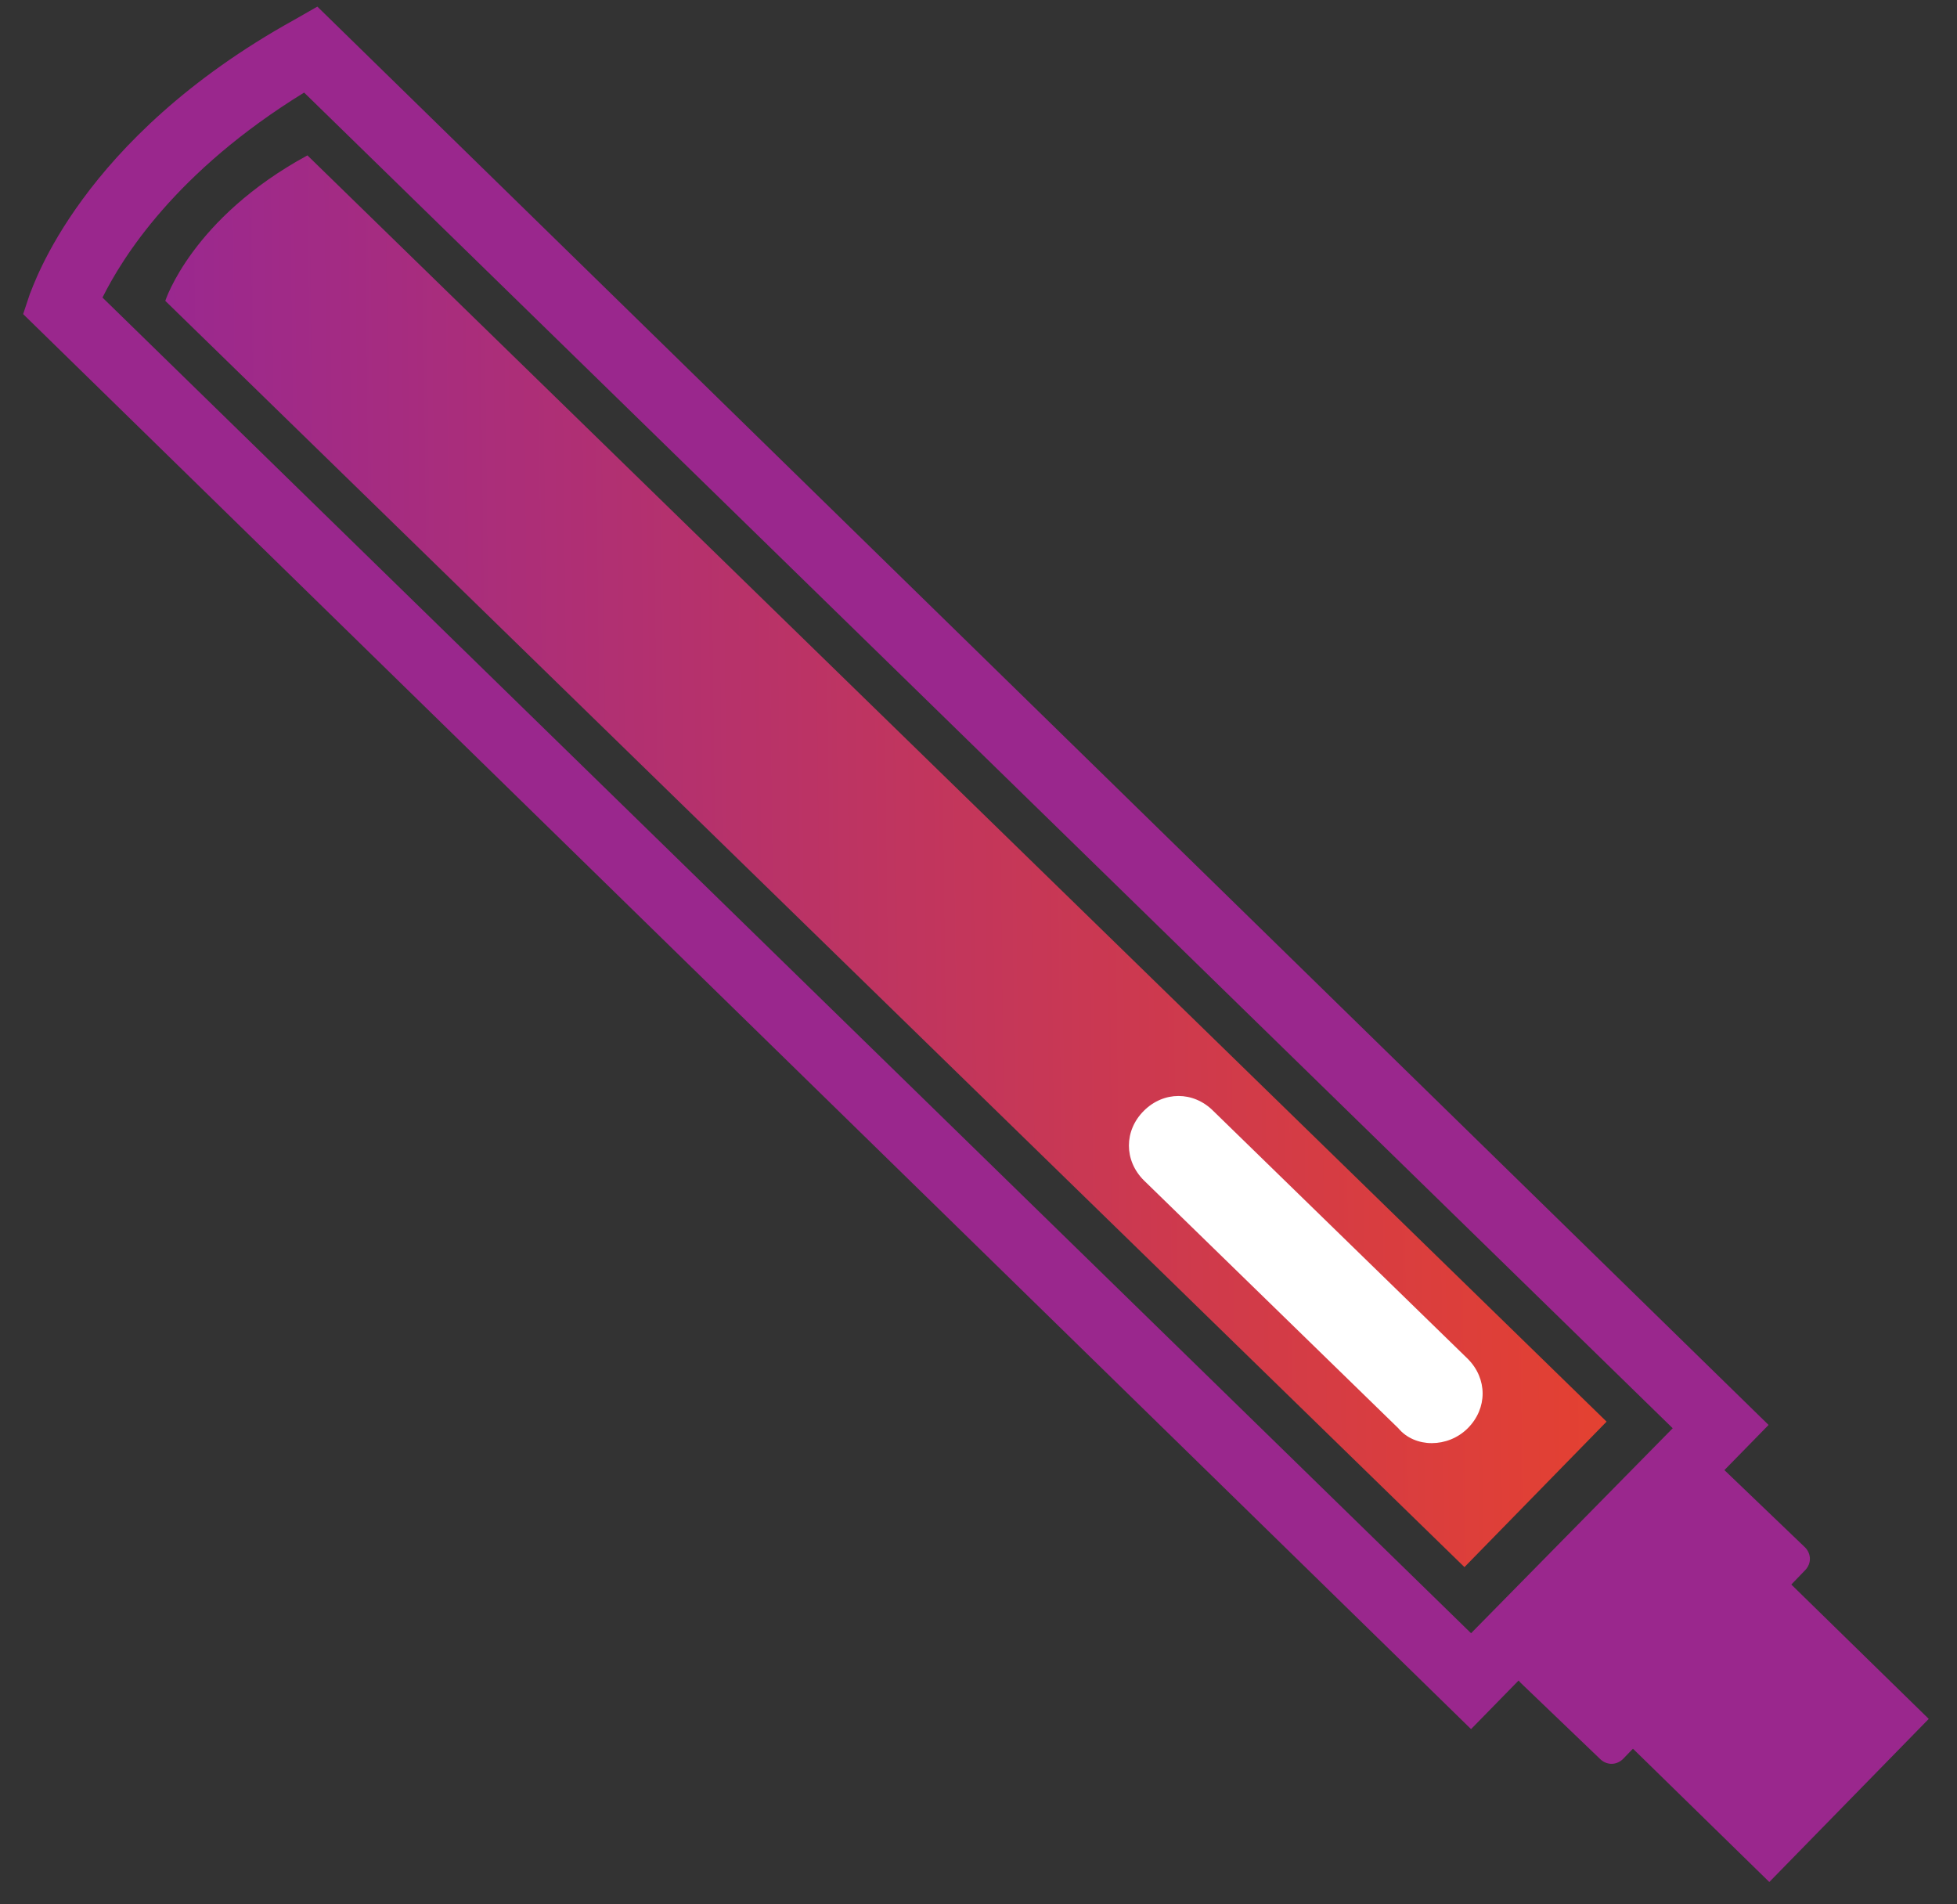
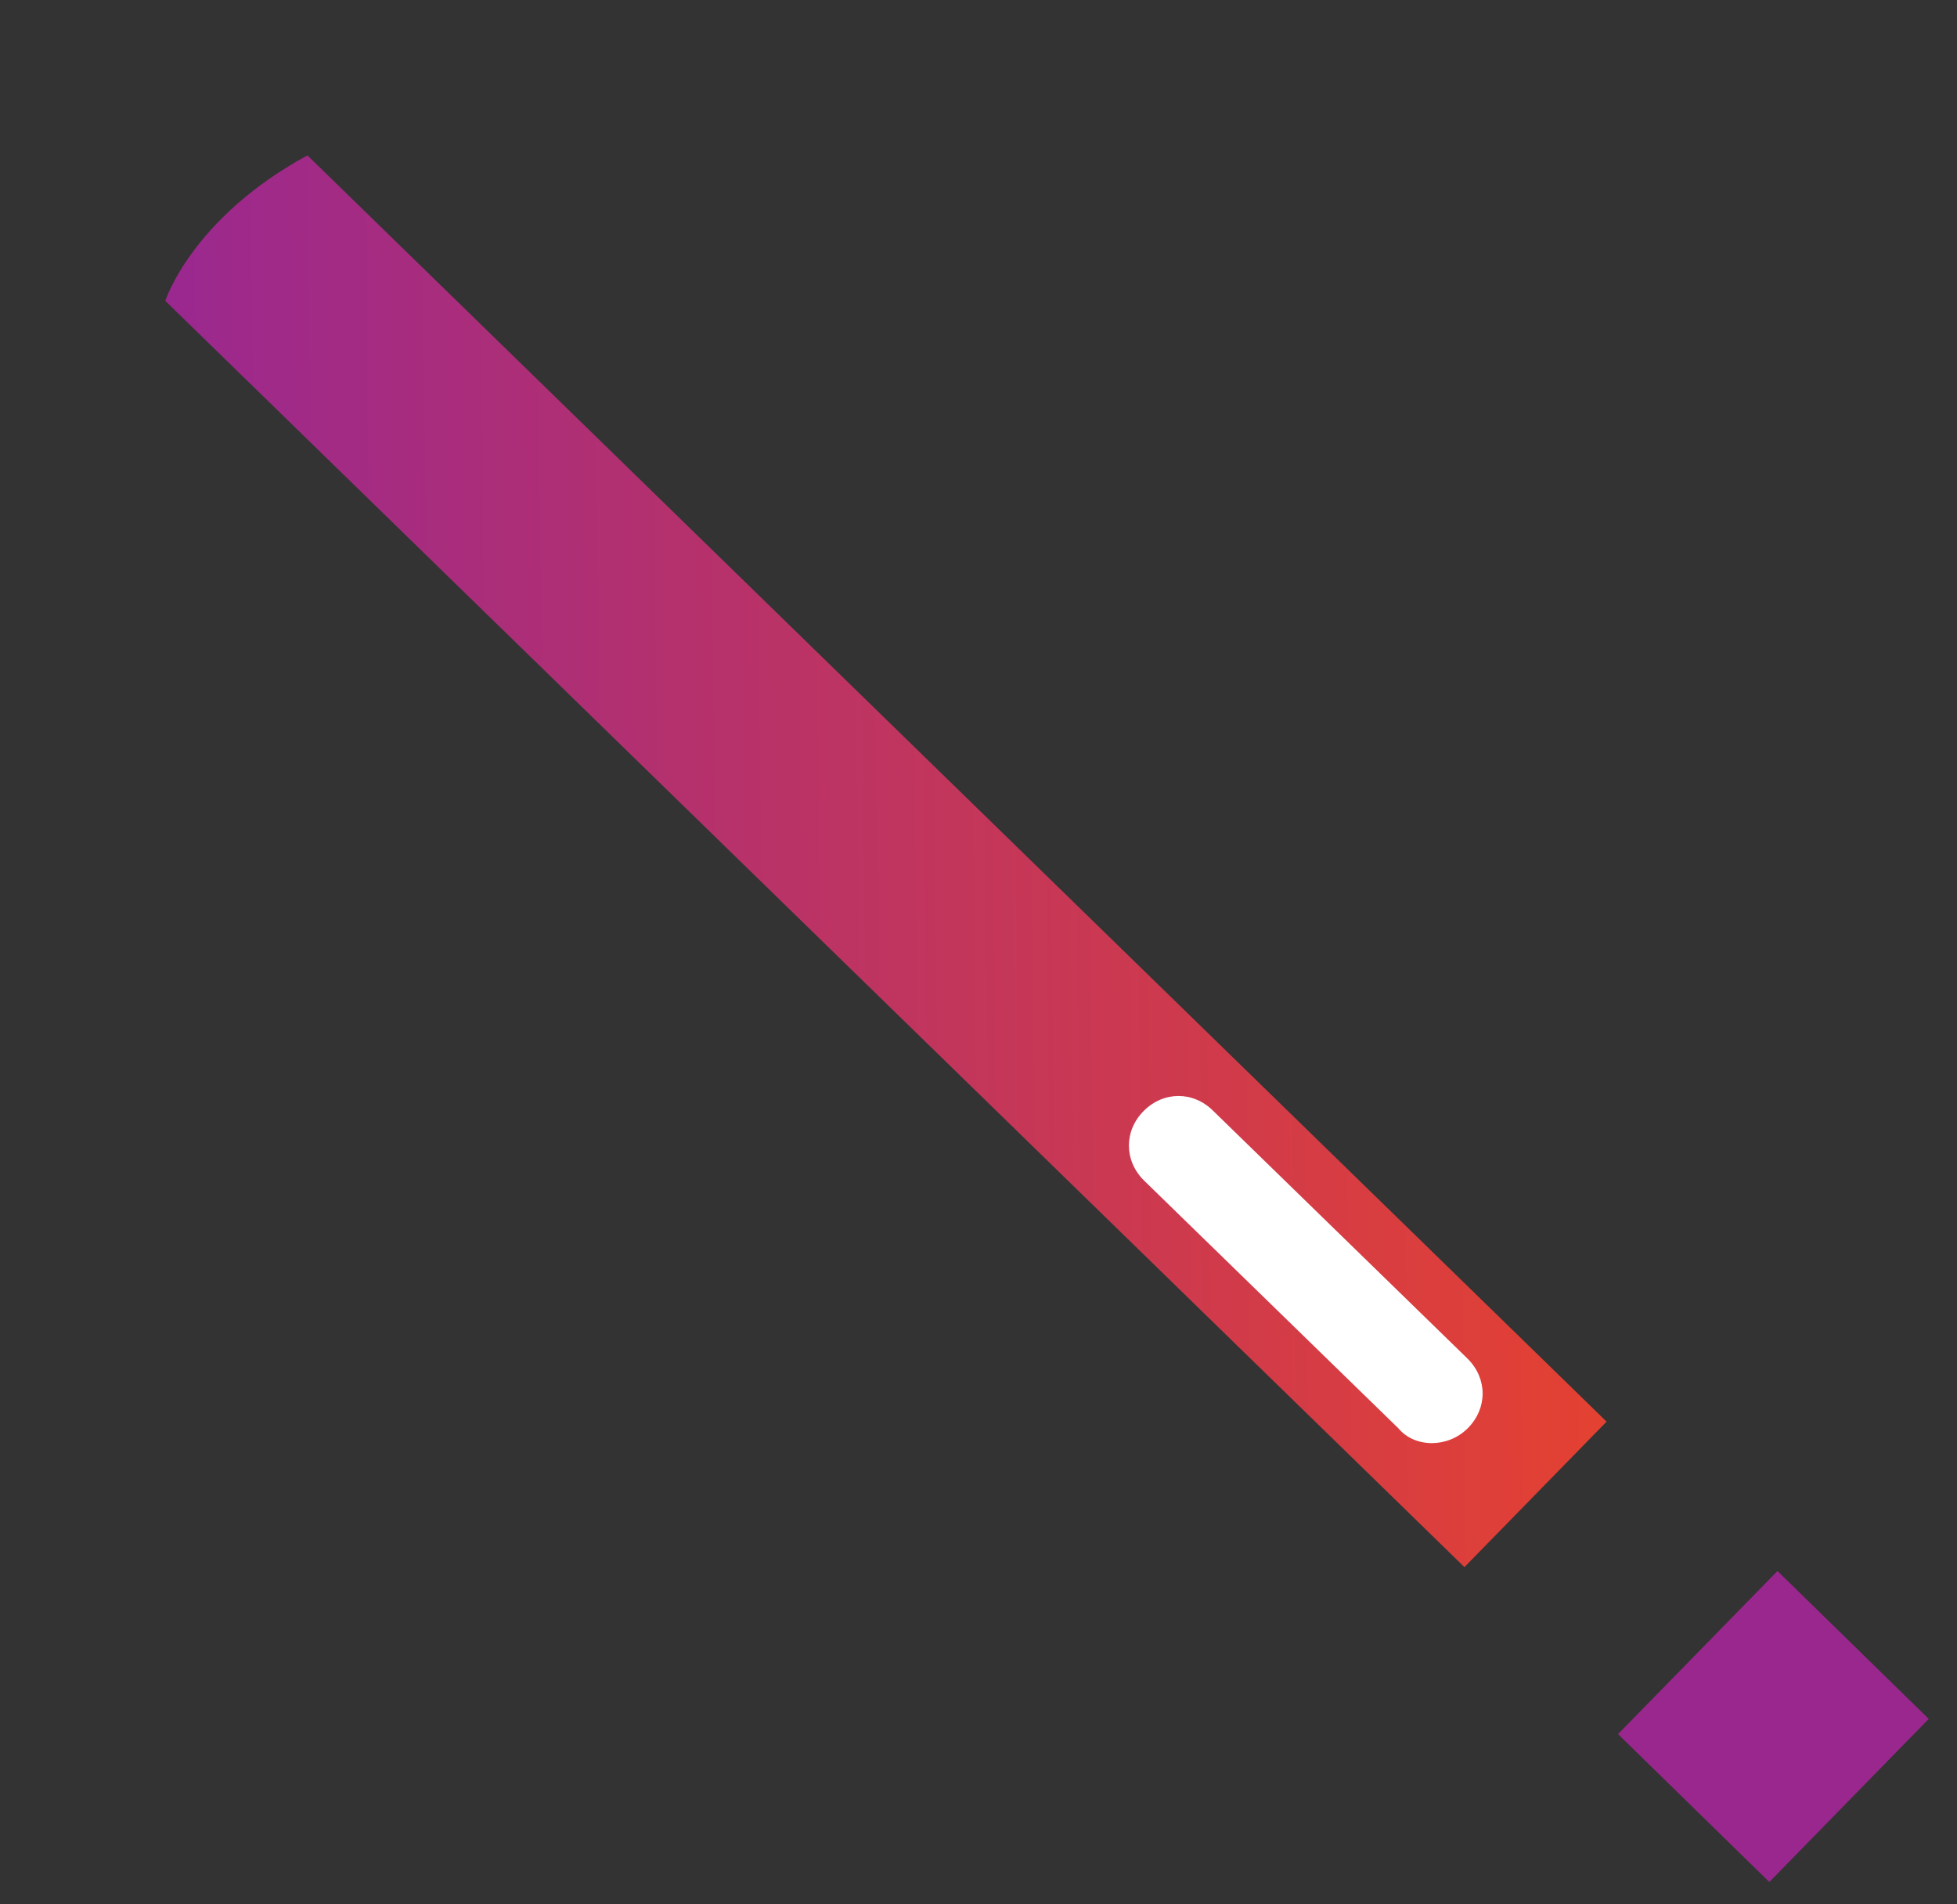
<svg xmlns="http://www.w3.org/2000/svg" version="1.1" id="Layer_1" x="0px" y="0px" viewBox="0 0 59.2 57.6" style="enable-background:new 0 0 59.2 57.6;" xml:space="preserve">
  <rect x="0" y="0" width="59.2" height="57.6" fill="#333333" stroke="none" />
  <style type="text/css">
	.st0{fill:#9A278D;}
	.st1{fill:url(#SVGID_1_);}
	.st2{fill:#FFFFFF;}
</style>
  <g>
    <g>
-       <path class="st0" d="M44.5,52.3L0.7,9.5l0.2-0.6c0.1-0.2,1.5-4.7,8-8.3l0.7-0.4l43.9,42.9L44.5,52.3z M3.1,9l41.4,40.4l6.1-6.2    L9.2,2.8C5.3,5.2,3.7,7.8,3.1,9z" />
-     </g>
+       </g>
    <linearGradient id="SVGID_1_" gradientUnits="userSpaceOnUse" x1="5.268" y1="26.009" x2="48.469" y2="26.009" gradientTransform="matrix(1 -1.180494e-02 1.180573e-02 1 -0.354 0.376)">
      <stop offset="0" style="stop-color:#9A288F" />
      <stop offset="1" style="stop-color:#E44131" />
    </linearGradient>
    <path class="st1" d="M9.3,4.7L48.6,43l-4.3,4.4L5,9.1C5,9.1,5.8,6.6,9.3,4.7z" />
    <path class="st2" d="M42.3,43.2l-7.7-7.5c-0.6-0.6-0.6-1.5,0-2.1v0c0.6-0.6,1.5-0.6,2.1,0l7.7,7.5c0.6,0.6,0.6,1.5,0,2.1l0,0   C43.8,43.8,42.8,43.8,42.3,43.2z" />
-     <path class="st0" d="M48.4,53.2L46,50.9c-0.2-0.2-0.2-0.5,0-0.7l5.5-5.7c0.2-0.2,0.5-0.2,0.7,0l2.4,2.3c0.2,0.2,0.2,0.5,0,0.7   l-5.5,5.7C48.9,53.4,48.6,53.4,48.4,53.2z" />
    <rect x="50.5" y="48.8" transform="matrix(0.715 0.699 -0.699 0.715 51.773 -22.674)" class="st0" width="6.4" height="6.9" />
  </g>
</svg>